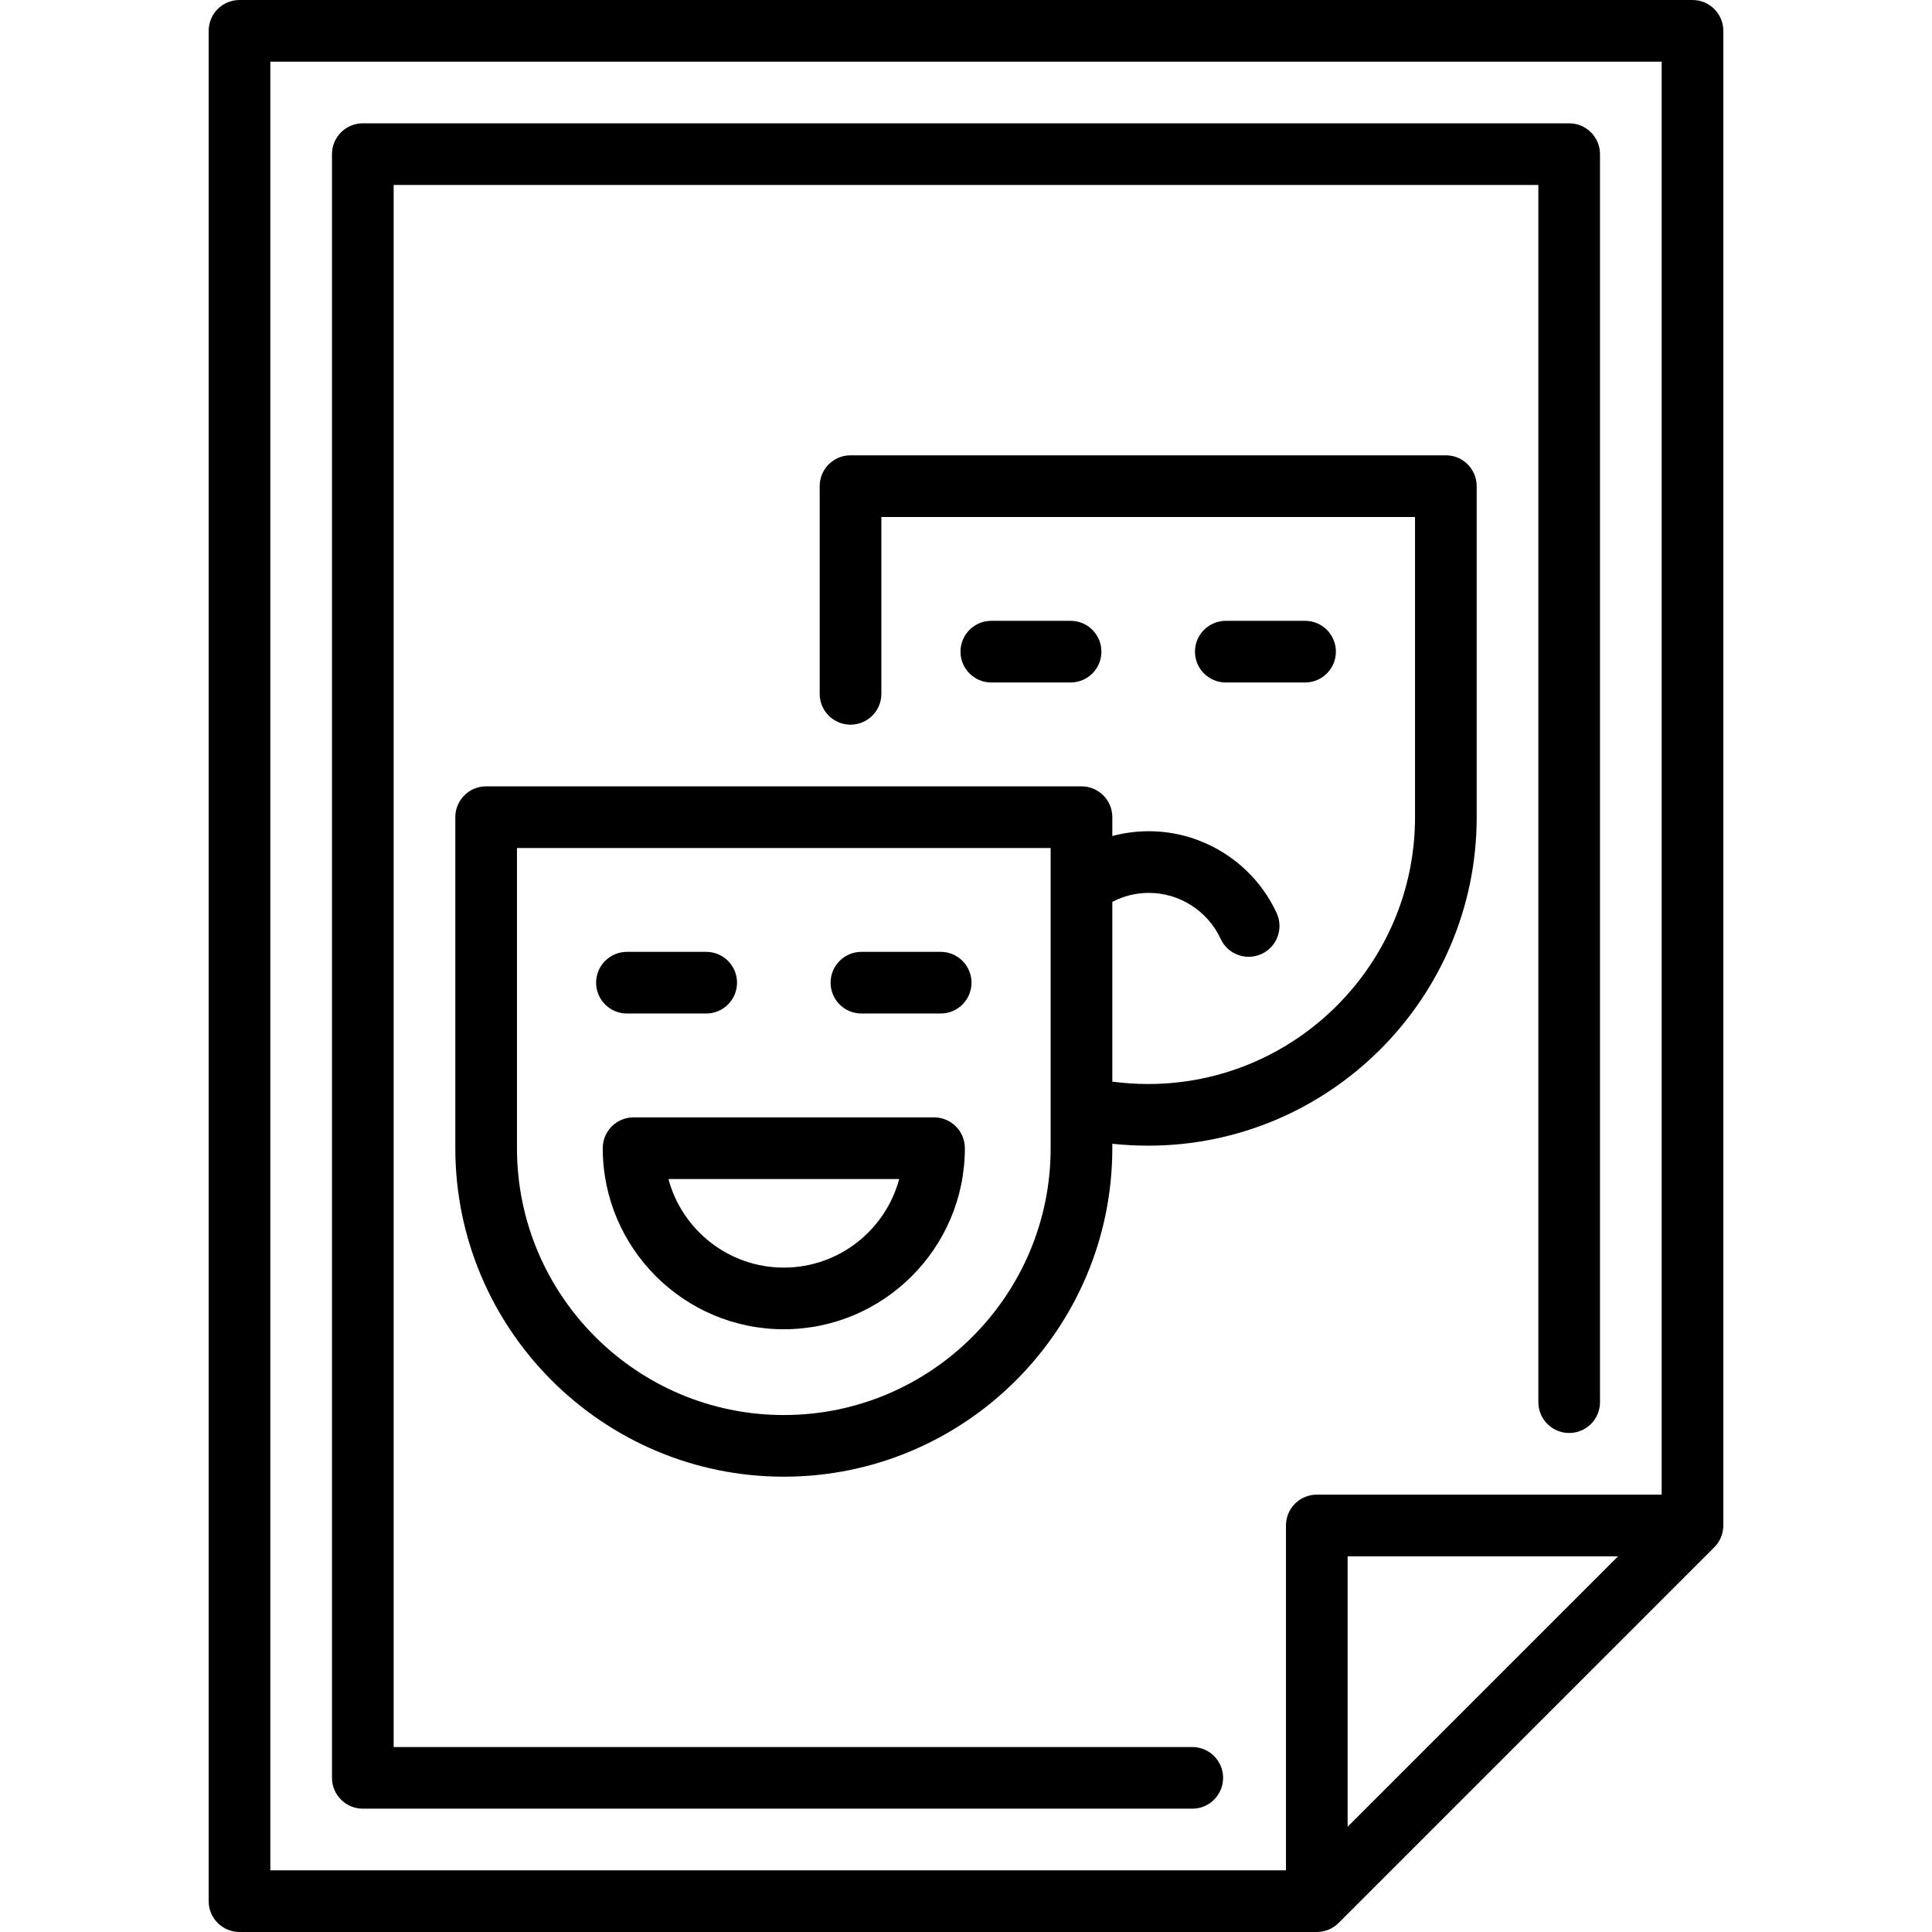
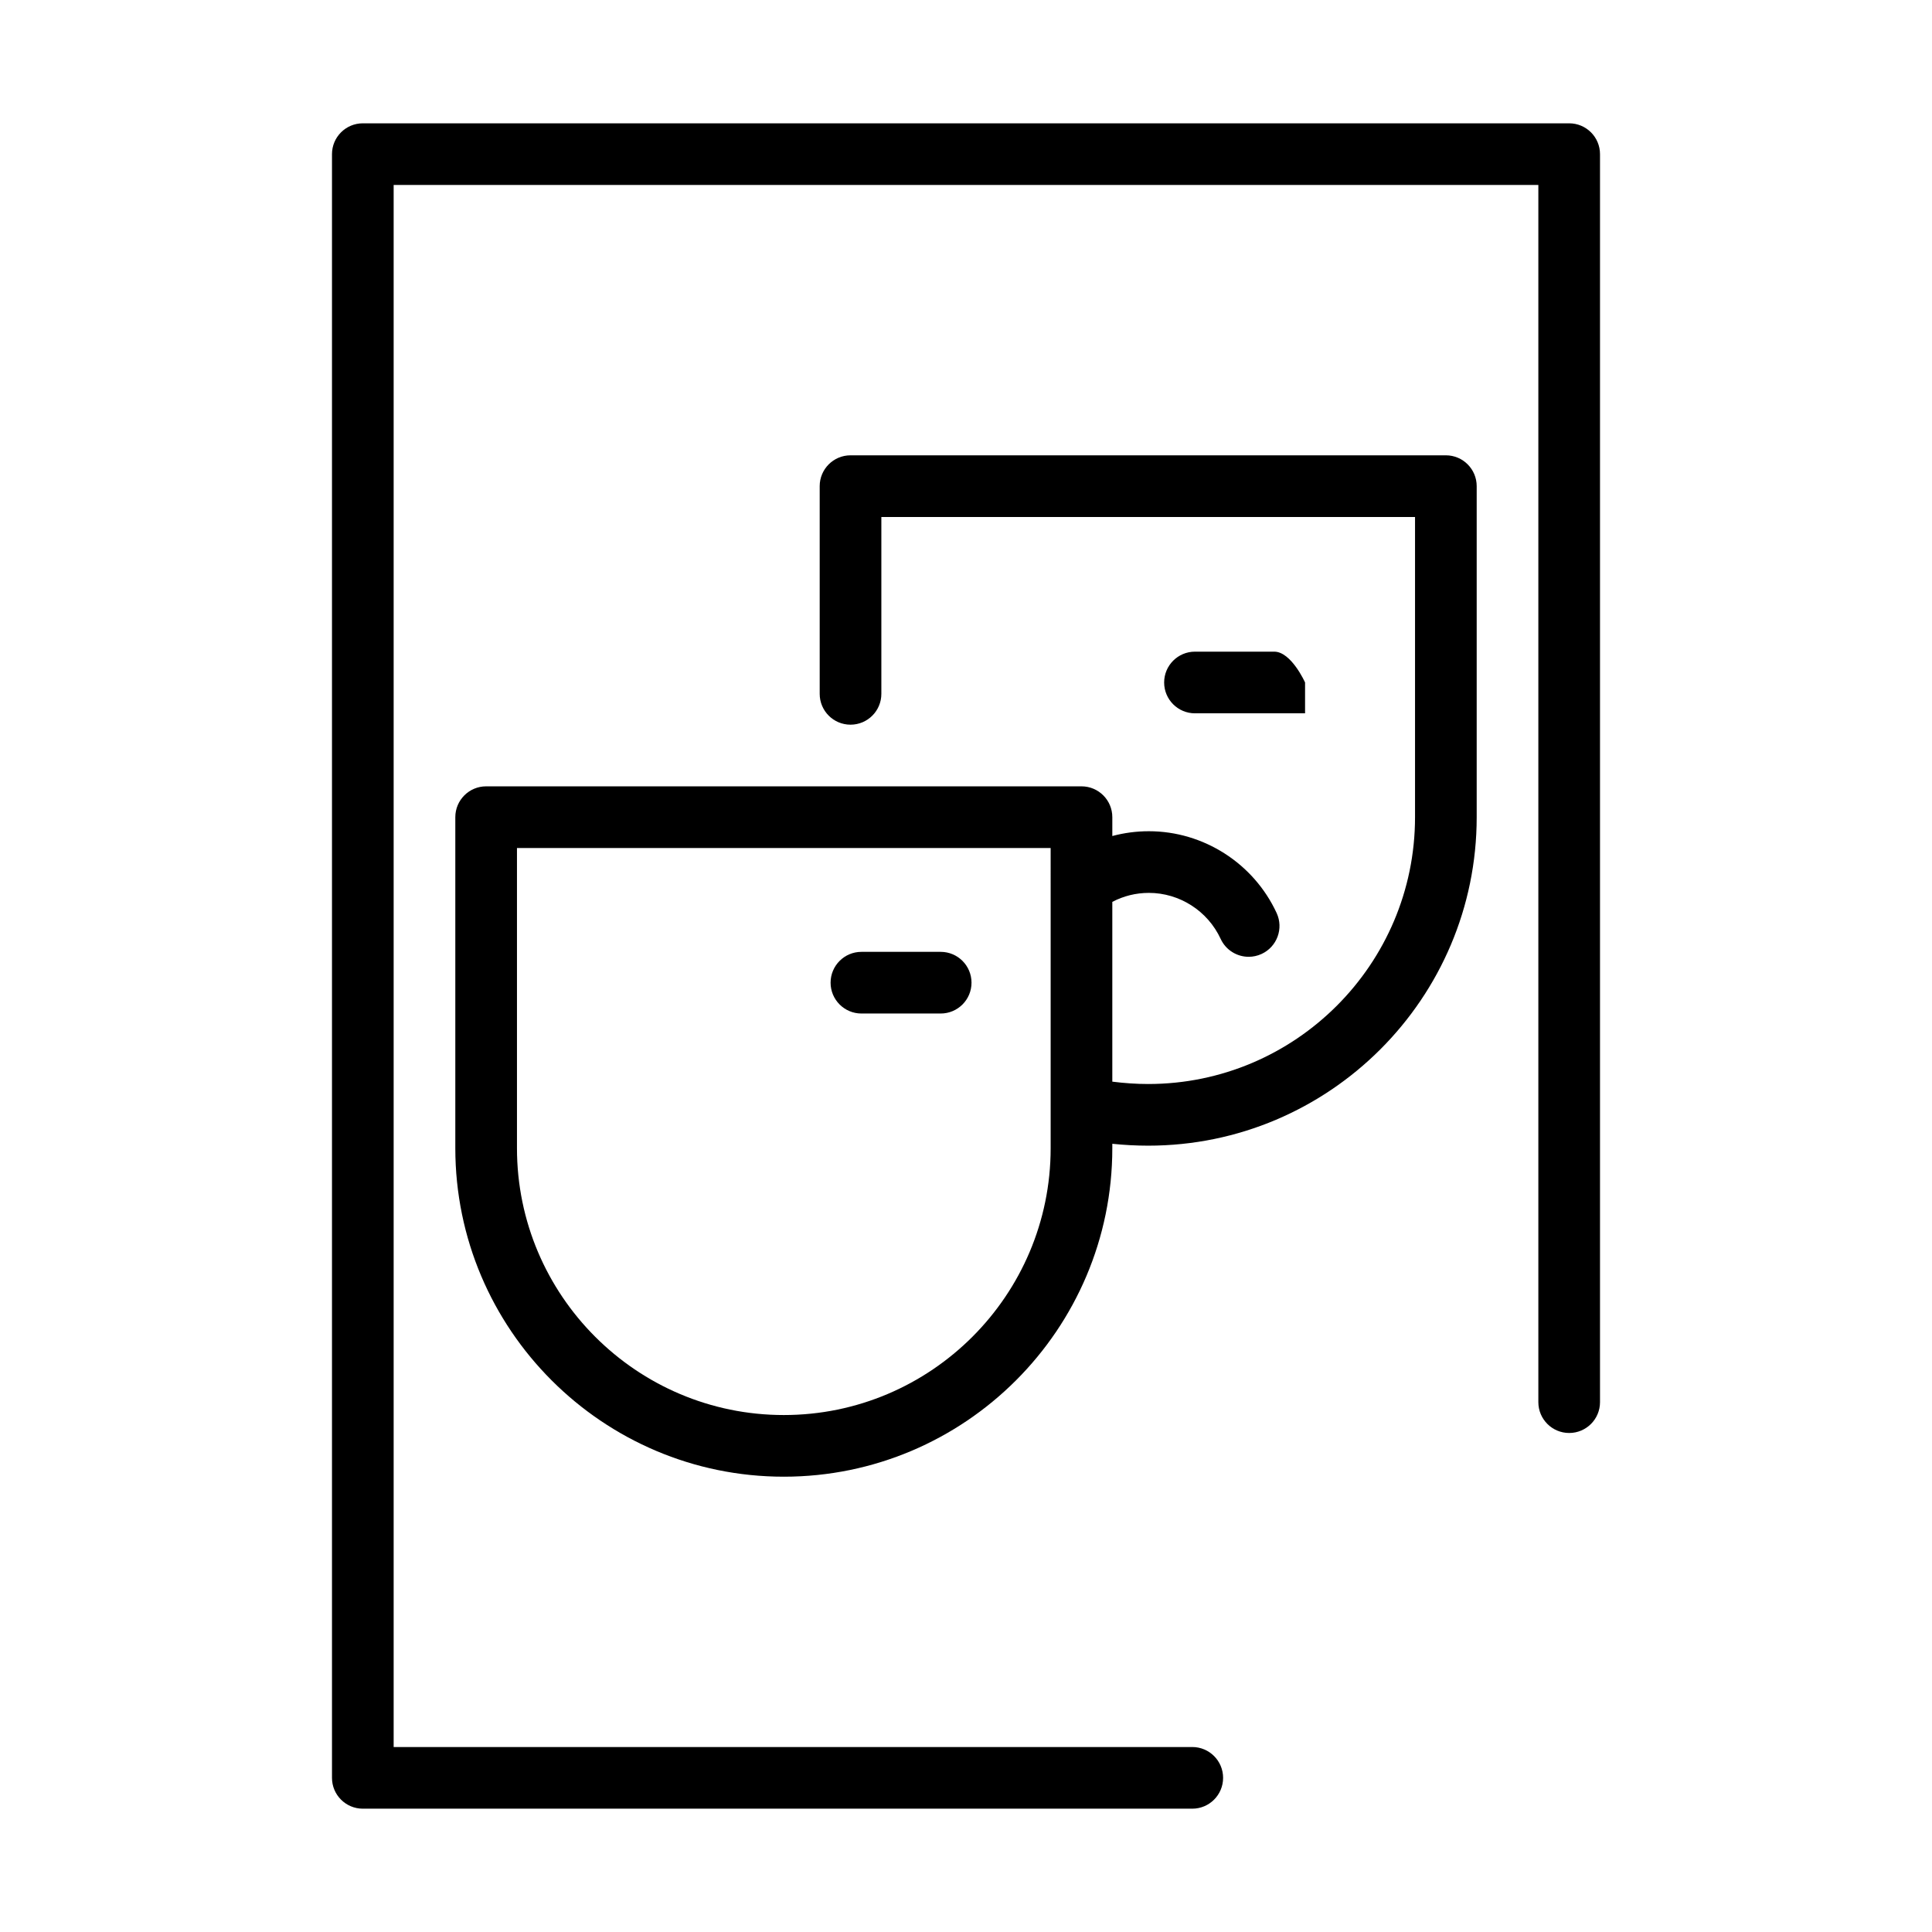
<svg xmlns="http://www.w3.org/2000/svg" fill="#000000" height="800px" width="800px" version="1.1" id="Capa_1" viewBox="0 0 470 470" xml:space="preserve">
  <g>
    <path d="M88.264,440h201.781c4.143,0,7.5-3.357,7.5-7.5s-3.357-7.5-7.5-7.5H95.764V45h278.472v296.103c0,4.143,3.357,7.5,7.5,7.5   s7.5-3.357,7.5-7.5V37.5c0-4.143-3.357-7.5-7.5-7.5H88.264c-4.142,0-7.5,3.357-7.5,7.5v395C80.764,436.643,84.122,440,88.264,440z" />
    <path d="M351.736,110.766H206.908c-4.142,0-7.5,3.357-7.5,7.5v50.528c0,4.143,3.358,7.5,7.5,7.5c4.144-0.002,7.5-3.359,7.5-7.5   v-43.028h129.828v73.028c0,35.794-29.12,64.914-64.914,64.914c-2.923,0-5.862-0.209-8.729-0.573v-43.733   c2.726-1.435,5.745-2.189,8.893-2.189c7.467,0,14.322,4.395,17.467,11.194c1.268,2.741,3.979,4.354,6.813,4.354   c1.053,0,2.124-0.224,3.143-0.694c3.76-1.738,5.398-6.195,3.66-9.955c-5.589-12.089-17.789-19.899-31.082-19.899   c-3.047,0-6.026,0.399-8.893,1.167v-4.586c0-4.143-3.357-7.5-7.5-7.5h-56.181h-88.648c-4.142,0-7.5,3.357-7.5,7.5v80.529   c0,44.064,35.849,79.914,79.914,79.914s79.915-35.85,79.915-79.914v-1.073c2.89,0.3,5.823,0.457,8.729,0.457   c44.064,0,79.914-35.85,79.914-79.914v-80.528C359.236,114.123,355.878,110.766,351.736,110.766z M255.593,215.113   c-0.001,0.047,0.001,0.093,0,0.14v64.07c0,35.794-29.121,64.914-64.915,64.914s-64.914-29.12-64.914-64.914v-73.029h129.829   V215.113z" />
-     <path d="M317.485,166.03c4.143,0,7.5-3.357,7.5-7.5s-3.357-7.5-7.5-7.5h-19.282c-4.143,0-7.5,3.357-7.5,7.5s3.357,7.5,7.5,7.5   H317.485z" />
-     <path d="M260.442,166.03c4.143,0,7.5-3.357,7.5-7.5s-3.357-7.5-7.5-7.5h-19.282c-4.143,0-7.5,3.357-7.5,7.5s3.357,7.5,7.5,7.5   H260.442z" />
-     <path d="M227.227,271.823H154.13c-4.142,0-7.5,3.357-7.5,7.5c0,24.288,19.76,44.048,44.048,44.048s44.048-19.76,44.048-44.048   C234.727,275.181,231.369,271.823,227.227,271.823z M190.678,308.371c-13.425,0-24.751-9.154-28.067-21.548h56.134   C215.43,299.217,204.103,308.371,190.678,308.371z" />
+     <path d="M317.485,166.03s-3.357-7.5-7.5-7.5h-19.282c-4.143,0-7.5,3.357-7.5,7.5s3.357,7.5,7.5,7.5   H317.485z" />
    <path d="M209.559,246.559h19.282c4.142,0,7.5-3.357,7.5-7.5s-3.358-7.5-7.5-7.5h-19.282c-4.142,0-7.5,3.357-7.5,7.5   S205.417,246.559,209.559,246.559z" />
-     <path d="M152.516,246.559h19.282c4.142,0,7.5-3.357,7.5-7.5s-3.358-7.5-7.5-7.5h-19.282c-4.142,0-7.5,3.357-7.5,7.5   S148.374,246.559,152.516,246.559z" />
-     <path d="M411.736,0H58.264c-4.142,0-7.5,3.357-7.5,7.5v455c0,4.143,3.358,7.5,7.5,7.5h262.075c1.989,0,3.896-0.79,5.304-2.196   l91.396-91.397c1.406-1.407,2.196-3.314,2.196-5.304V7.5C419.236,3.357,415.878,0,411.736,0z M327.839,444.394v-65.791h65.79   L327.839,444.394z M404.236,363.603h-83.896c-4.143,0-7.5,3.357-7.5,7.5V455H65.764V15h338.471V363.603z" />
  </g>
</svg>